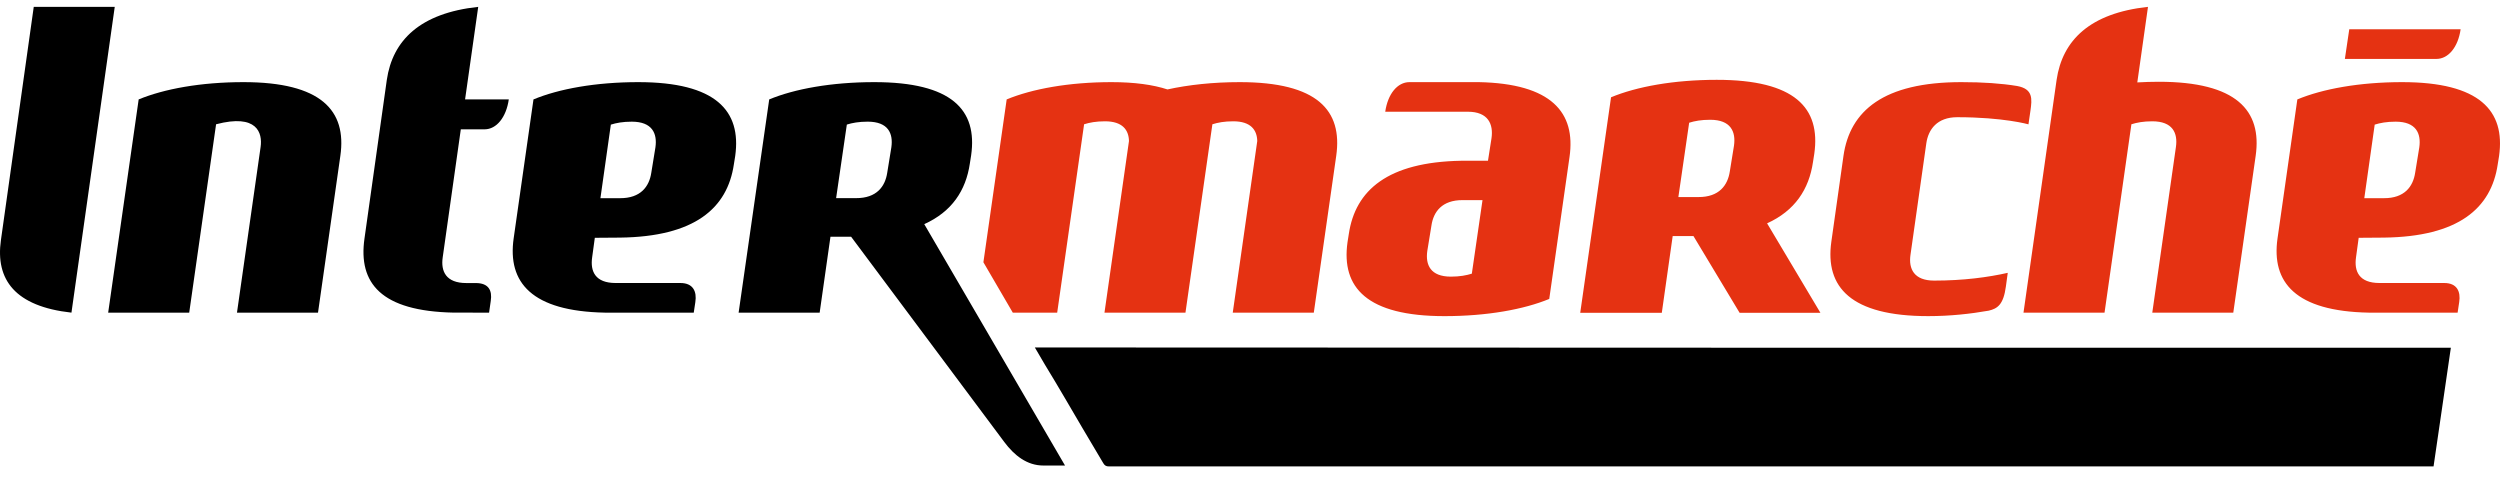
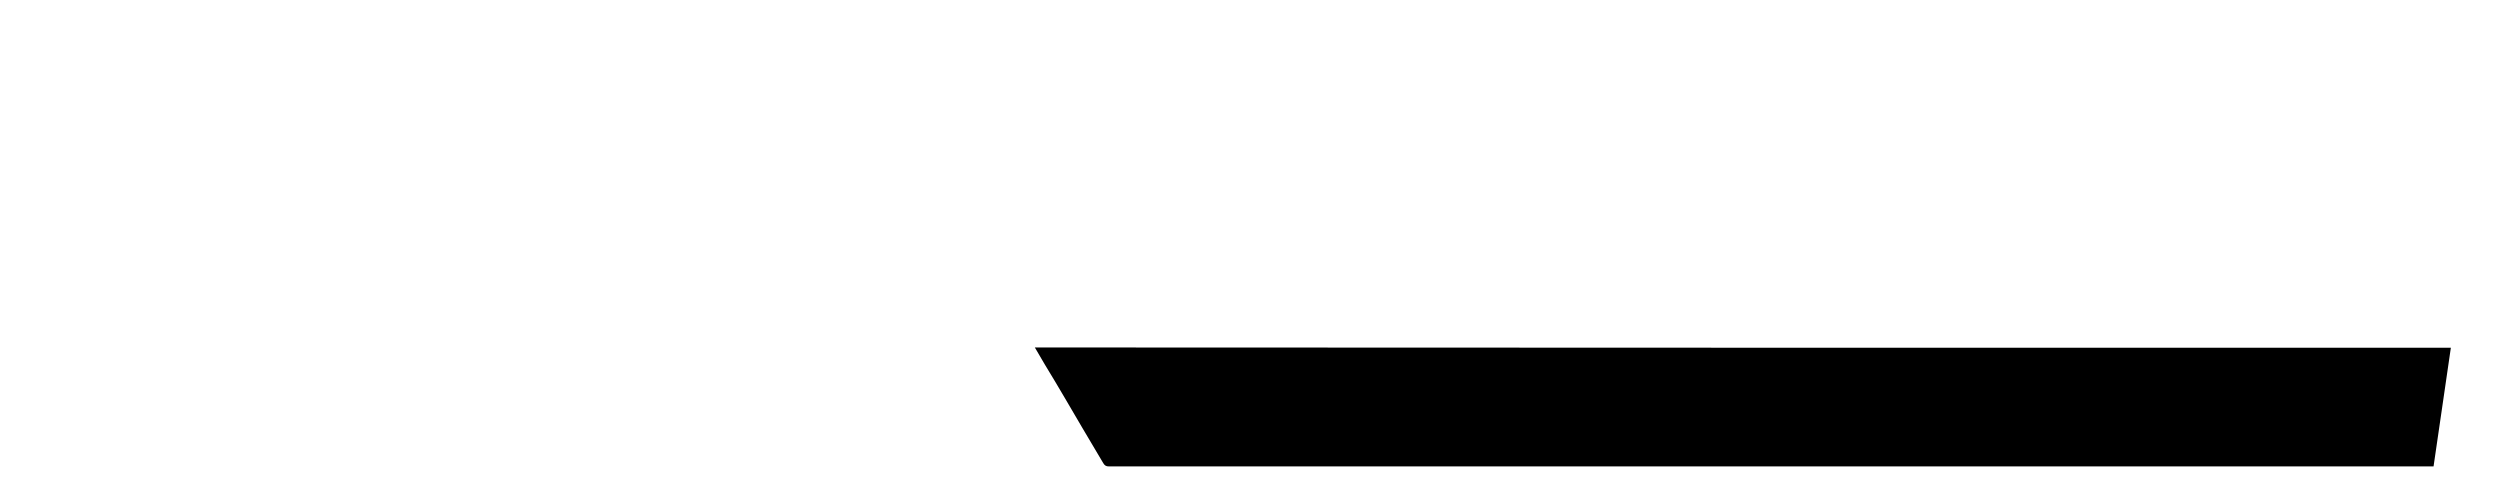
<svg xmlns="http://www.w3.org/2000/svg" width="300" height="59" viewBox="0 0 300 59" fill="none">
  <g clip-path="url(#clip0_421_990)">
    <path fill-rule="evenodd" clip-rule="evenodd" d="M294.102 41.73C293.398 46.5 292.729 51.235 292.026 55.971C291.85 55.971 291.709 55.971 291.533 55.971C238.705 55.971 185.913 55.971 133.085 55.971C132.734 55.971 132.558 55.868 132.382 55.562C131.572 54.165 130.727 52.802 129.918 51.406C129.214 50.213 128.545 49.055 127.841 47.862C127.032 46.5 126.222 45.103 125.378 43.74C124.991 43.059 124.603 42.412 124.181 41.696C180.81 41.73 237.403 41.73 294.102 41.73Z" fill="black" />
-     <path fill-rule="evenodd" clip-rule="evenodd" d="M256.476 9.889C257.334 9.843 258.145 9.812 259.054 9.812C268.366 9.812 271.456 13.247 270.681 18.694L267.994 37.517H258.274L261.111 17.634C261.349 15.967 260.728 14.556 258.274 14.556C257.199 14.556 256.409 14.709 255.768 14.913L252.544 37.517H242.819L246.792 9.588C247.485 4.839 250.782 1.573 257.758 0.824L256.476 9.889ZM295.275 3.514H281.912L281.385 7.071H292.366C293.807 7.071 294.97 5.654 295.275 3.514ZM290.315 17.683L289.819 20.73C289.571 22.386 288.543 23.792 286.072 23.782H283.715L284.964 14.956C285.605 14.753 286.403 14.6 287.478 14.6C289.932 14.6 290.553 16.011 290.315 17.683ZM295.105 36.249C295.301 34.98 294.836 33.961 293.312 33.961H285.54C283.08 33.961 282.484 32.549 282.722 30.883L283.042 28.536L286.072 28.513C294.997 28.401 298.949 25.02 299.729 19.711L299.89 18.712C300.65 13.28 297.554 9.856 288.258 9.856C283.137 9.856 278.724 10.666 275.681 11.93L273.304 28.597C272.544 33.907 275.474 37.349 284.248 37.517H294.914L295.105 36.249ZM243.415 14.921L243.653 13.284C243.849 11.877 243.994 10.676 242.051 10.319C240.165 10.009 237.963 9.856 235.349 9.856C226.048 9.856 221.986 13.28 221.216 18.712L219.759 29.02C218.999 34.457 222.094 37.935 231.39 37.935C234.026 37.935 236.47 37.662 238.645 37.28C239.694 37.031 240.413 36.567 240.707 34.38L240.93 32.74C238.588 33.27 235.629 33.672 232.093 33.672C229.679 33.672 229.019 32.261 229.256 30.595L231.158 17.197C231.396 15.531 232.45 14.065 234.868 14.065C240.413 14.065 243.415 14.921 243.415 14.921ZM205.222 14.373C204.14 14.373 203.349 14.522 202.699 14.728L201.404 23.647H203.812C206.293 23.657 207.328 22.241 207.578 20.567L208.078 17.483C208.317 15.799 207.698 14.373 205.222 14.373ZM218.448 37.533H208.752L203.214 28.326H200.723L199.417 37.533H189.628L193.324 11.675C196.387 10.398 200.858 9.579 206.007 9.579C215.38 9.579 218.495 12.936 217.715 18.446L217.559 19.443C217.075 22.738 215.374 25.293 212.051 26.801L218.448 37.533ZM176.62 32.84C175.974 33.039 175.188 33.197 174.108 33.197C171.653 33.197 171.038 31.78 171.276 30.114L171.772 27.067C172.015 25.405 173.049 24.004 175.514 24.014H177.901L176.62 32.84ZM169.142 9.855C167.695 9.855 166.538 11.262 166.228 13.407H176.144C178.598 13.407 179.219 14.915 178.981 16.581L178.557 19.291H175.328C166.538 19.449 162.636 22.817 161.856 28.086L161.701 29.07C160.936 34.507 164.032 37.936 173.333 37.936C178.449 37.936 182.862 37.131 185.91 35.872L188.344 18.829C189.104 13.514 186.205 10.024 177.431 9.855H169.142ZM140.096 10.732C142.597 10.182 145.548 9.856 148.772 9.856C158.094 9.856 161.123 13.247 160.348 18.694L157.656 37.517H147.931L150.871 16.921C150.84 15.585 150.085 14.556 147.993 14.556C146.918 14.556 146.127 14.709 145.486 14.913L142.256 37.517H132.537L135.477 16.921C135.446 15.585 134.691 14.556 132.598 14.556C131.524 14.556 130.733 14.709 130.092 14.913L126.863 37.517H121.535L118.008 31.47L120.801 11.93C123.845 10.671 128.263 9.856 133.378 9.856C136.148 9.856 138.365 10.167 140.096 10.732Z" fill="#E53212" />
-     <path fill-rule="evenodd" clip-rule="evenodd" d="M4.05 0.824H13.769L8.575 37.517C1.806 36.768 -0.566 33.563 0.111 28.809L4.05 0.824ZM57.098 33.966C58.622 33.966 59.088 34.842 58.891 36.111L58.69 37.517L54.477 37.515C45.692 37.351 42.982 33.956 43.736 28.635L46.417 9.588C47.11 4.839 50.41 1.573 57.386 0.824L55.809 11.93H61.054C60.749 14.07 59.587 15.52 58.145 15.52H55.297L53.124 30.888C52.886 32.549 53.506 33.966 55.961 33.966H57.098ZM78.651 17.683L78.155 20.73C77.907 22.386 76.879 23.792 74.409 23.782H72.051L73.301 14.956C73.941 14.753 74.739 14.6 75.814 14.6C78.269 14.6 78.889 16.011 78.651 17.683ZM83.441 36.249C83.638 34.98 83.172 33.961 81.648 33.961H73.876C71.417 33.961 70.82 32.549 71.058 30.883L71.378 28.536L74.409 28.513C83.333 28.401 87.286 25.02 88.066 19.711L88.226 18.712C88.986 13.28 85.891 9.856 76.594 9.856C71.474 9.856 67.061 10.666 64.017 11.93L61.64 28.597C60.88 33.907 63.81 37.349 72.585 37.517H83.25L83.441 36.249ZM106.963 17.677L106.467 20.729C106.219 22.385 105.191 23.786 102.726 23.776H100.334L101.62 14.95C102.266 14.747 103.052 14.599 104.126 14.599C106.586 14.599 107.201 16.01 106.963 17.677ZM116.538 18.63C117.313 13.178 114.218 9.856 104.907 9.856C99.791 9.856 95.35 10.666 92.306 11.93L88.634 37.517H98.359L99.656 28.406H102.132L120.517 53.044C121.726 54.664 123.251 55.863 125.199 55.863H127.803L110.911 26.898C114.213 25.405 115.903 22.877 116.383 19.616L116.538 18.63ZM28.437 37.517L31.273 17.634C31.511 15.967 30.878 13.613 25.93 14.913L22.706 37.517H12.981L16.64 11.93C19.688 10.671 24.096 9.856 29.217 9.856C38.528 9.856 41.624 13.247 40.843 18.694L38.161 37.517H28.437Z" fill="black" />
  </g>
  <defs>
    <clipPath id="clip0_421_990">
      <rect width="300" height="57.353" fill="white" transform="translate(0 0.824)" />
    </clipPath>
  </defs>
</svg>